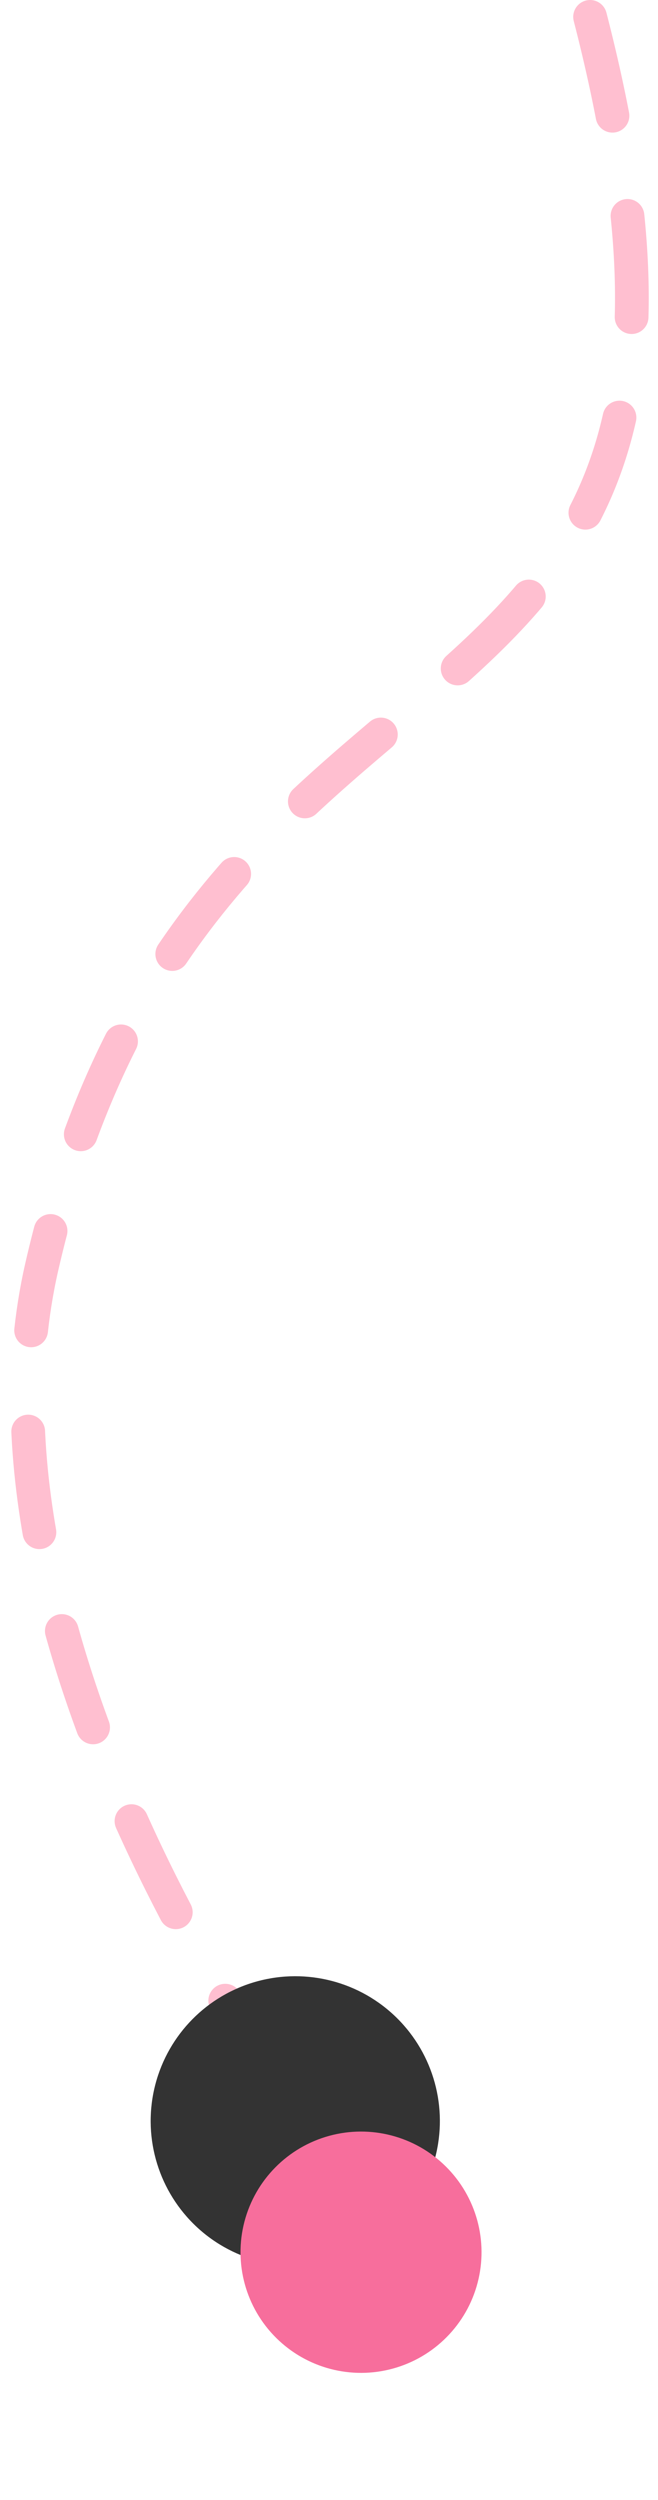
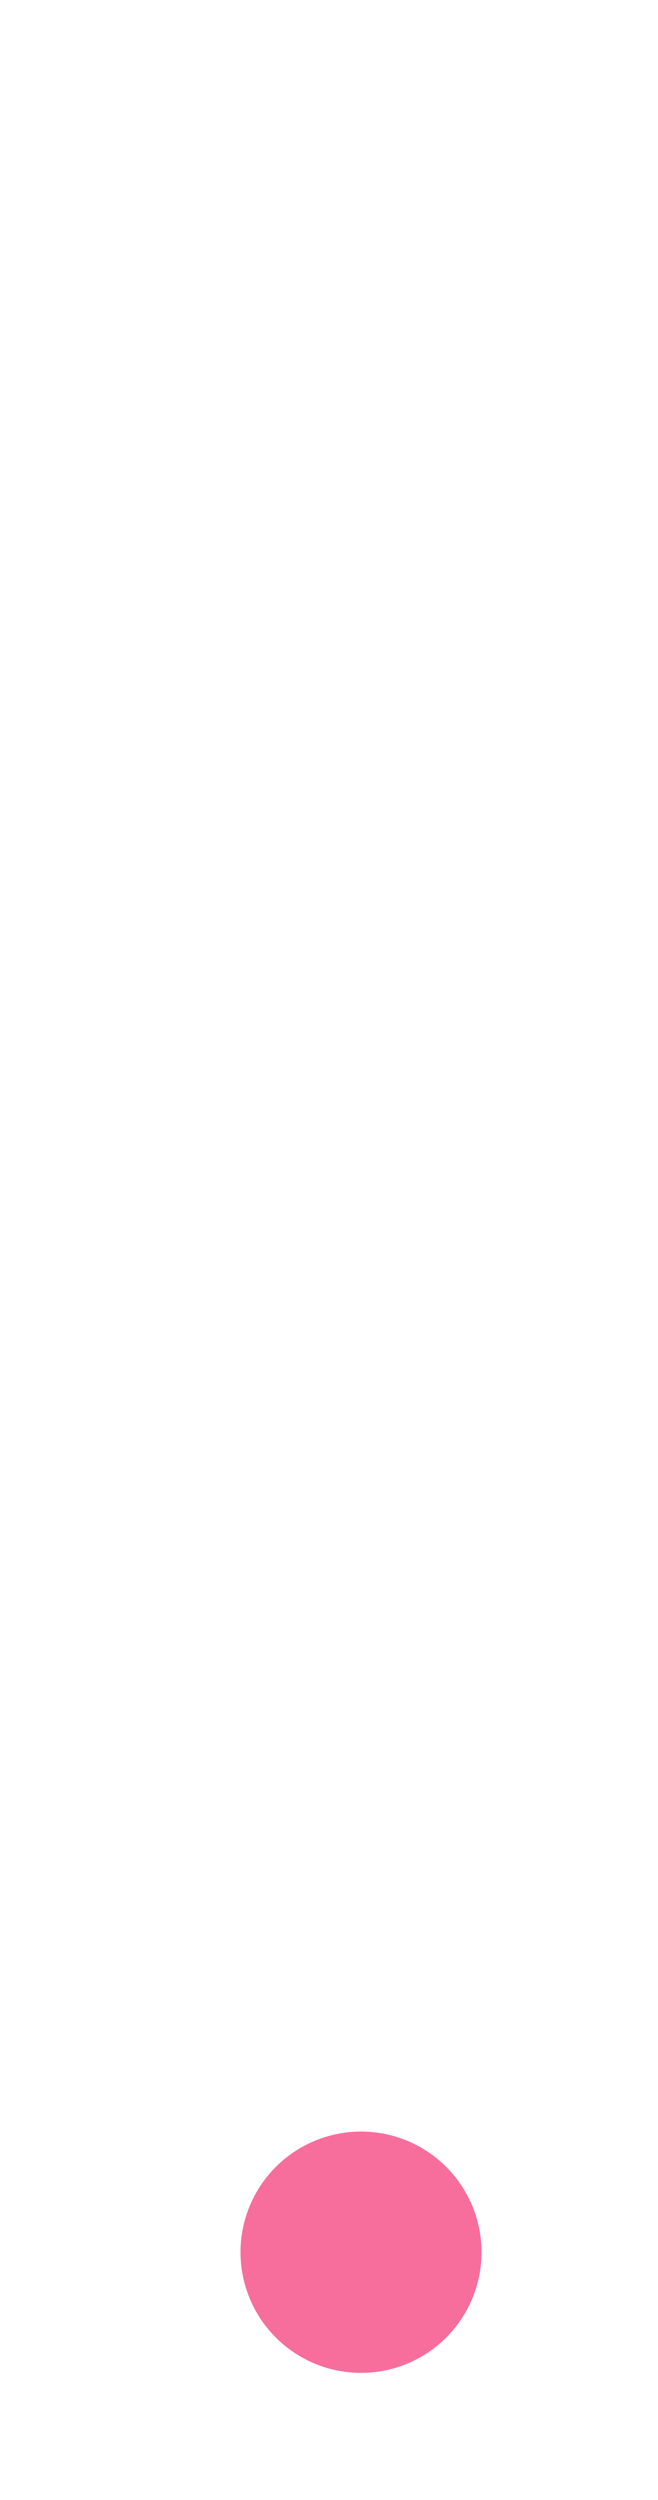
<svg xmlns="http://www.w3.org/2000/svg" width="39" height="148" viewBox="0 0 39 148" fill="none">
-   <path d="M34.975 1C46.975 47.5 11.975 33.5 2.475 75C-2.764 97.887 17.975 125.5 17.975 125.5" stroke="#FFBFD0" stroke-width="2" stroke-linecap="round" stroke-dasharray="6 6" />
-   <ellipse cx="17.501" cy="125.561" rx="8.571" ry="8.571" transform="rotate(72.811 17.501 125.561)" fill="#333333" />
  <ellipse cx="21.398" cy="133.329" rx="7.143" ry="7.143" transform="rotate(72.811 21.398 133.329)" fill="#F76E9C" />
</svg>